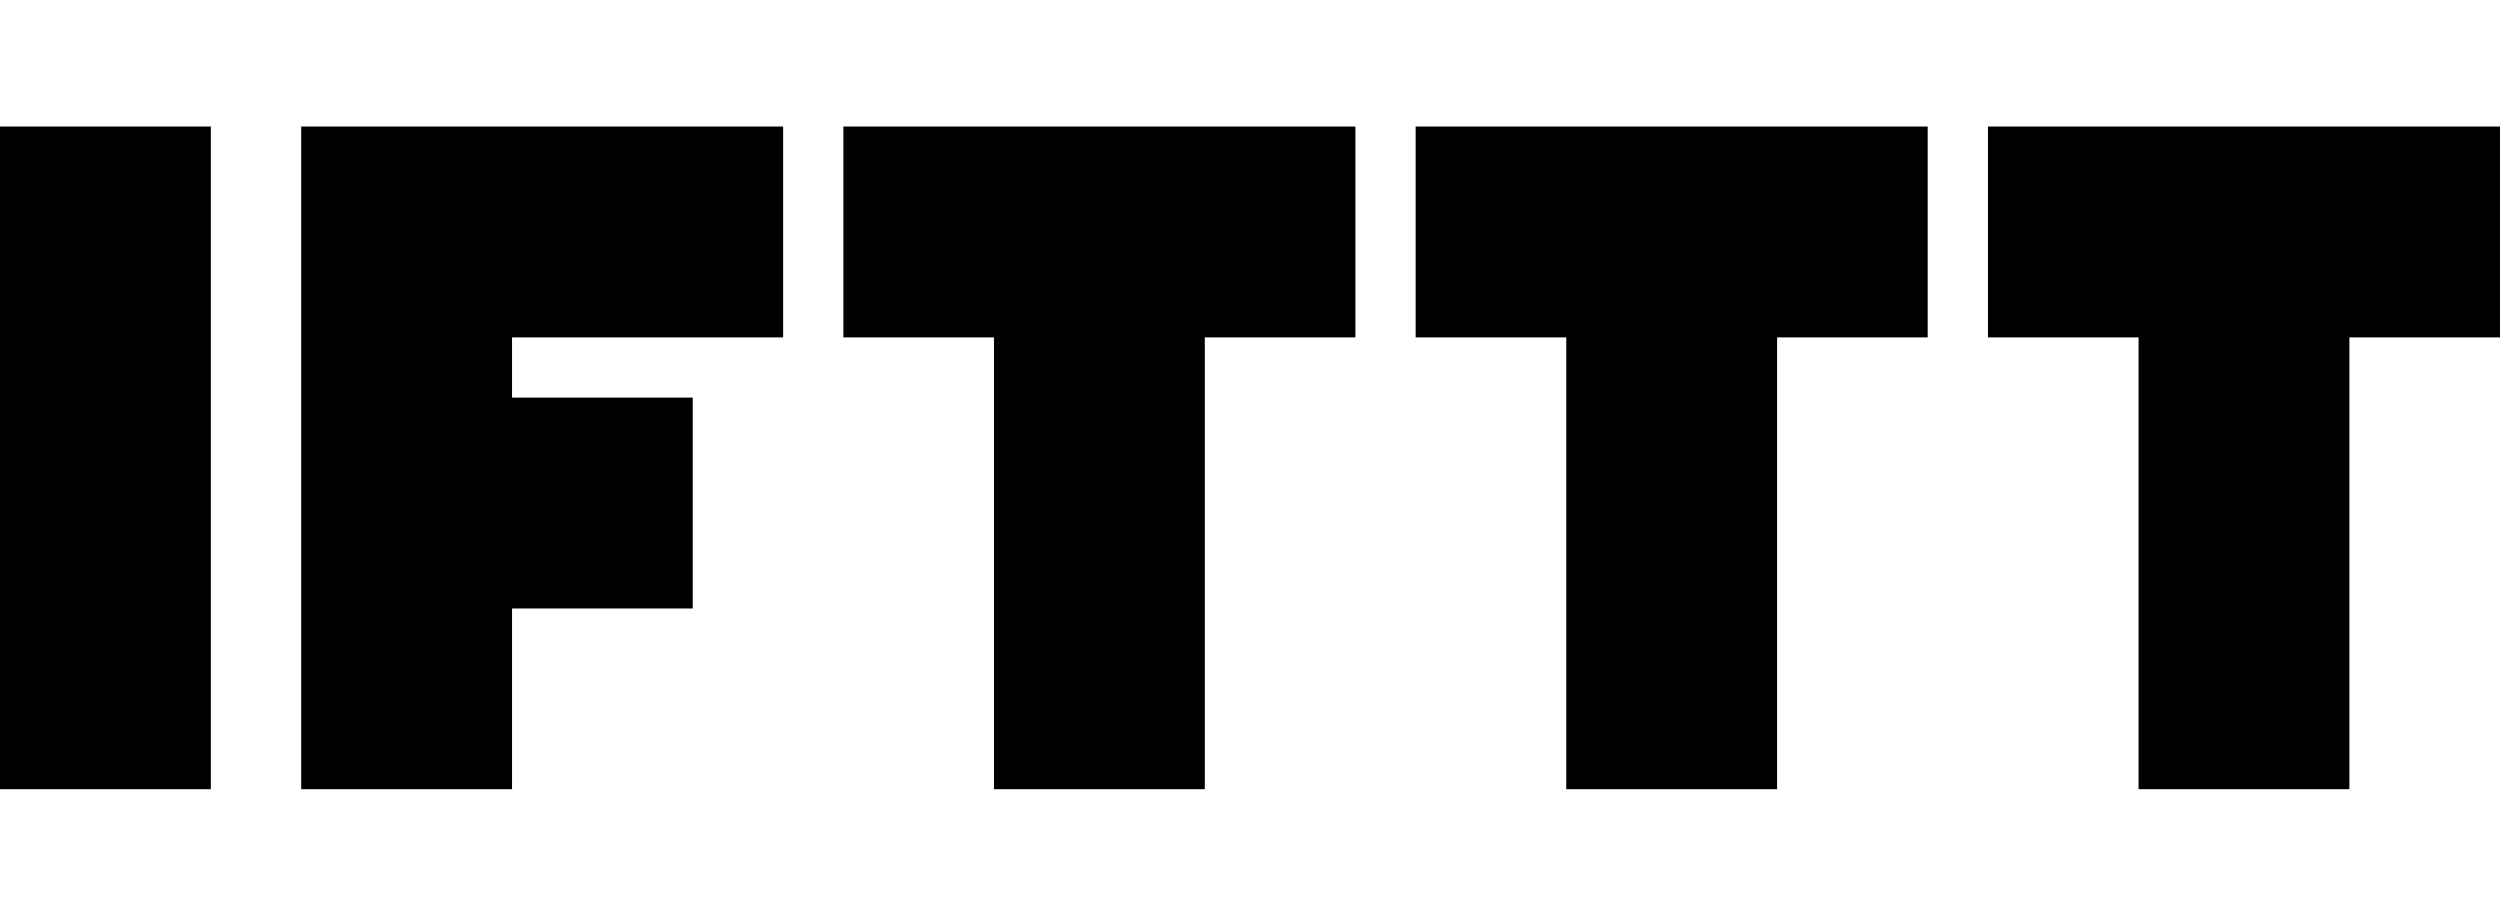
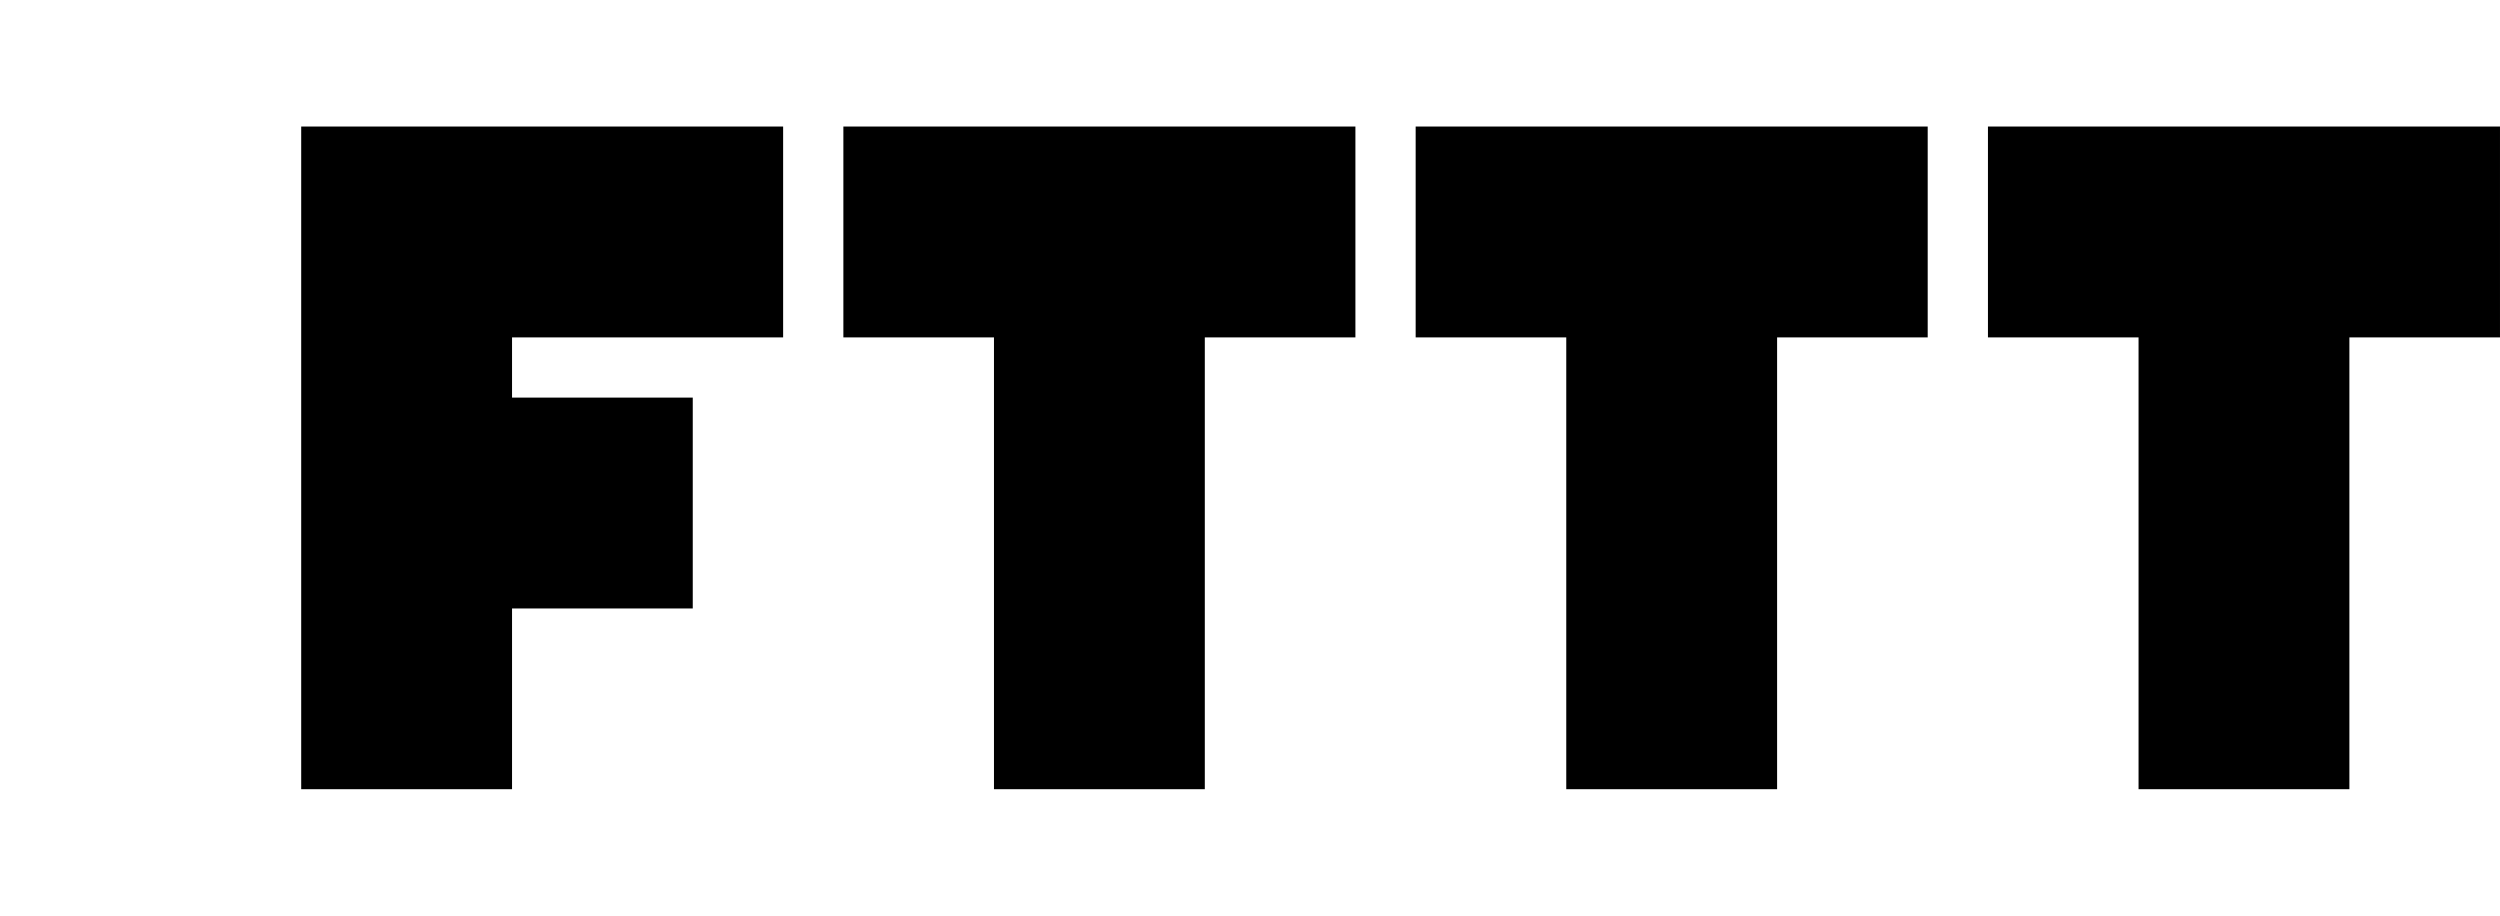
<svg xmlns="http://www.w3.org/2000/svg" id="a" width="250" height="91.572" viewBox="0 0 250 91.572">
-   <path d="M0,12.653H21.084V78.918H0V12.653Zm84.337,0v21.084h15.06v45.181h21.084V33.738h15.06V12.653h-51.205Zm57.229,0v21.084h15.06v45.181h21.084V33.738h15.06V12.653h-51.205Zm57.229,0v21.084h15.06v45.181h21.084V33.738h15.06V12.653h-51.205Zm-120.482,21.084V12.653H30.12V78.918h21.084v-18.072h18.072v-21.084h-18.072v-6.024h27.108Z" />
+   <path d="M0,12.653H21.084H0V12.653Zm84.337,0v21.084h15.06v45.181h21.084V33.738h15.06V12.653h-51.205Zm57.229,0v21.084h15.06v45.181h21.084V33.738h15.06V12.653h-51.205Zm57.229,0v21.084h15.06v45.181h21.084V33.738h15.06V12.653h-51.205Zm-120.482,21.084V12.653H30.12V78.918h21.084v-18.072h18.072v-21.084h-18.072v-6.024h27.108Z" />
</svg>